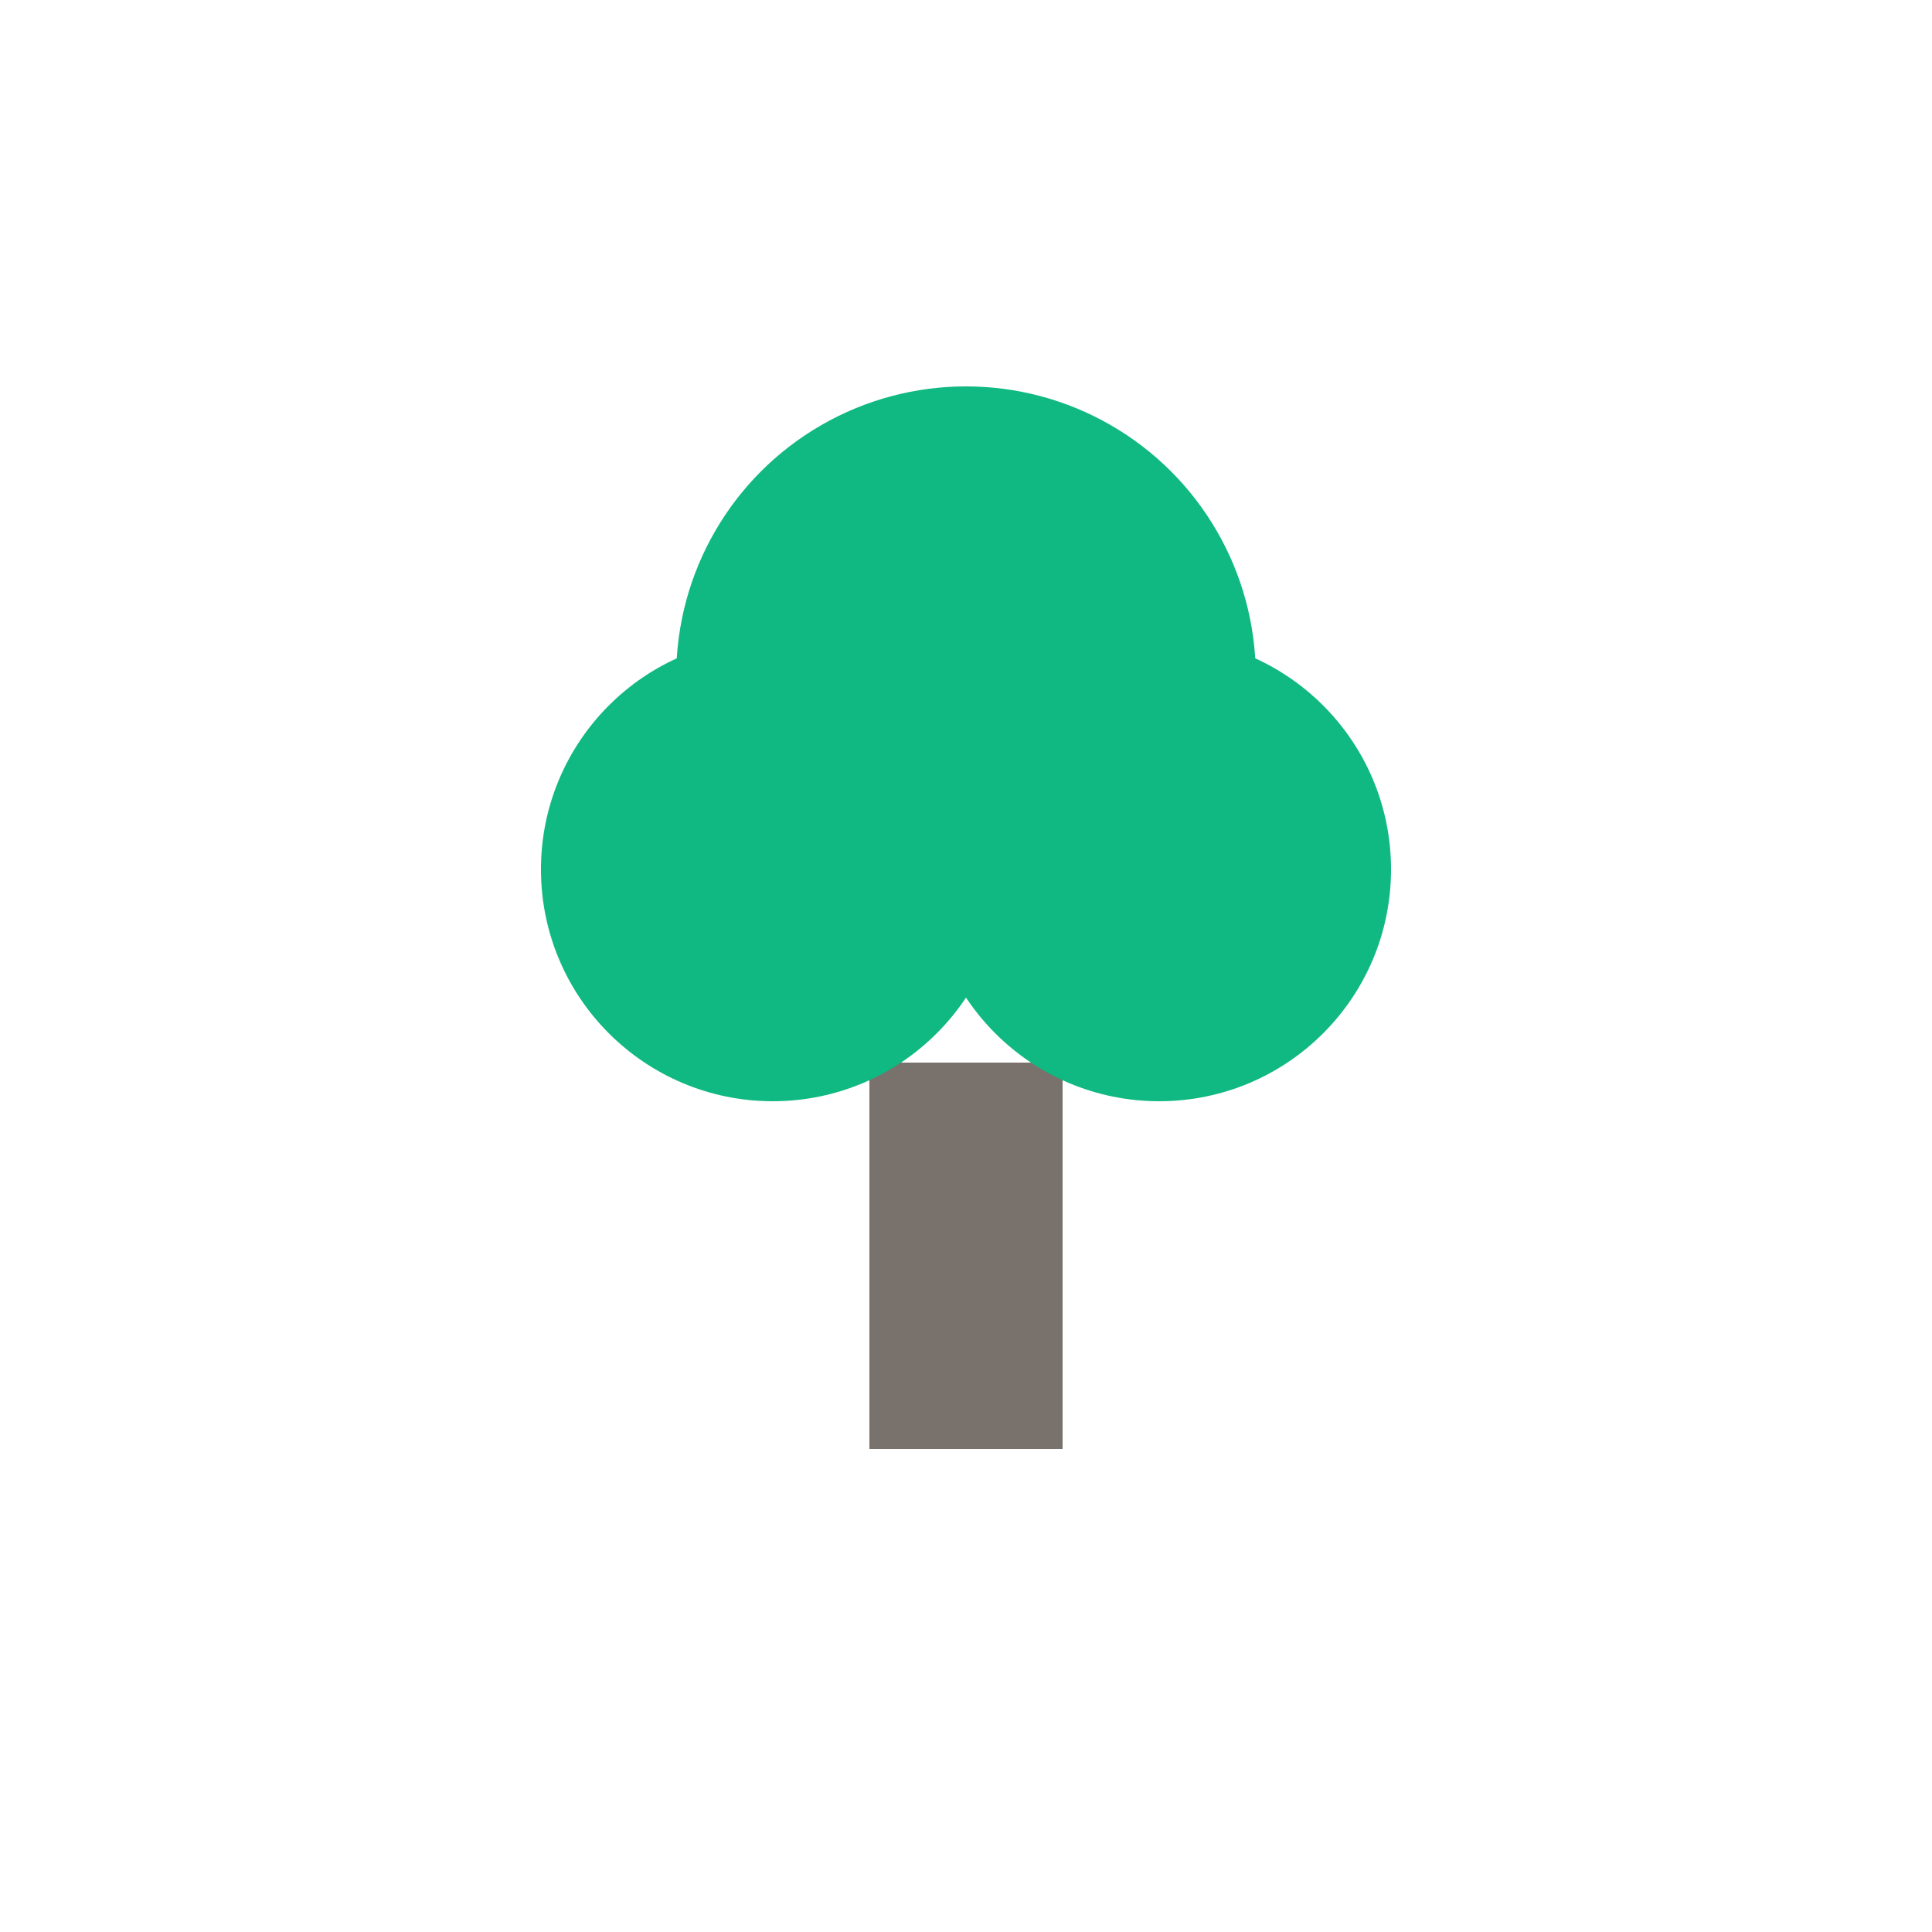
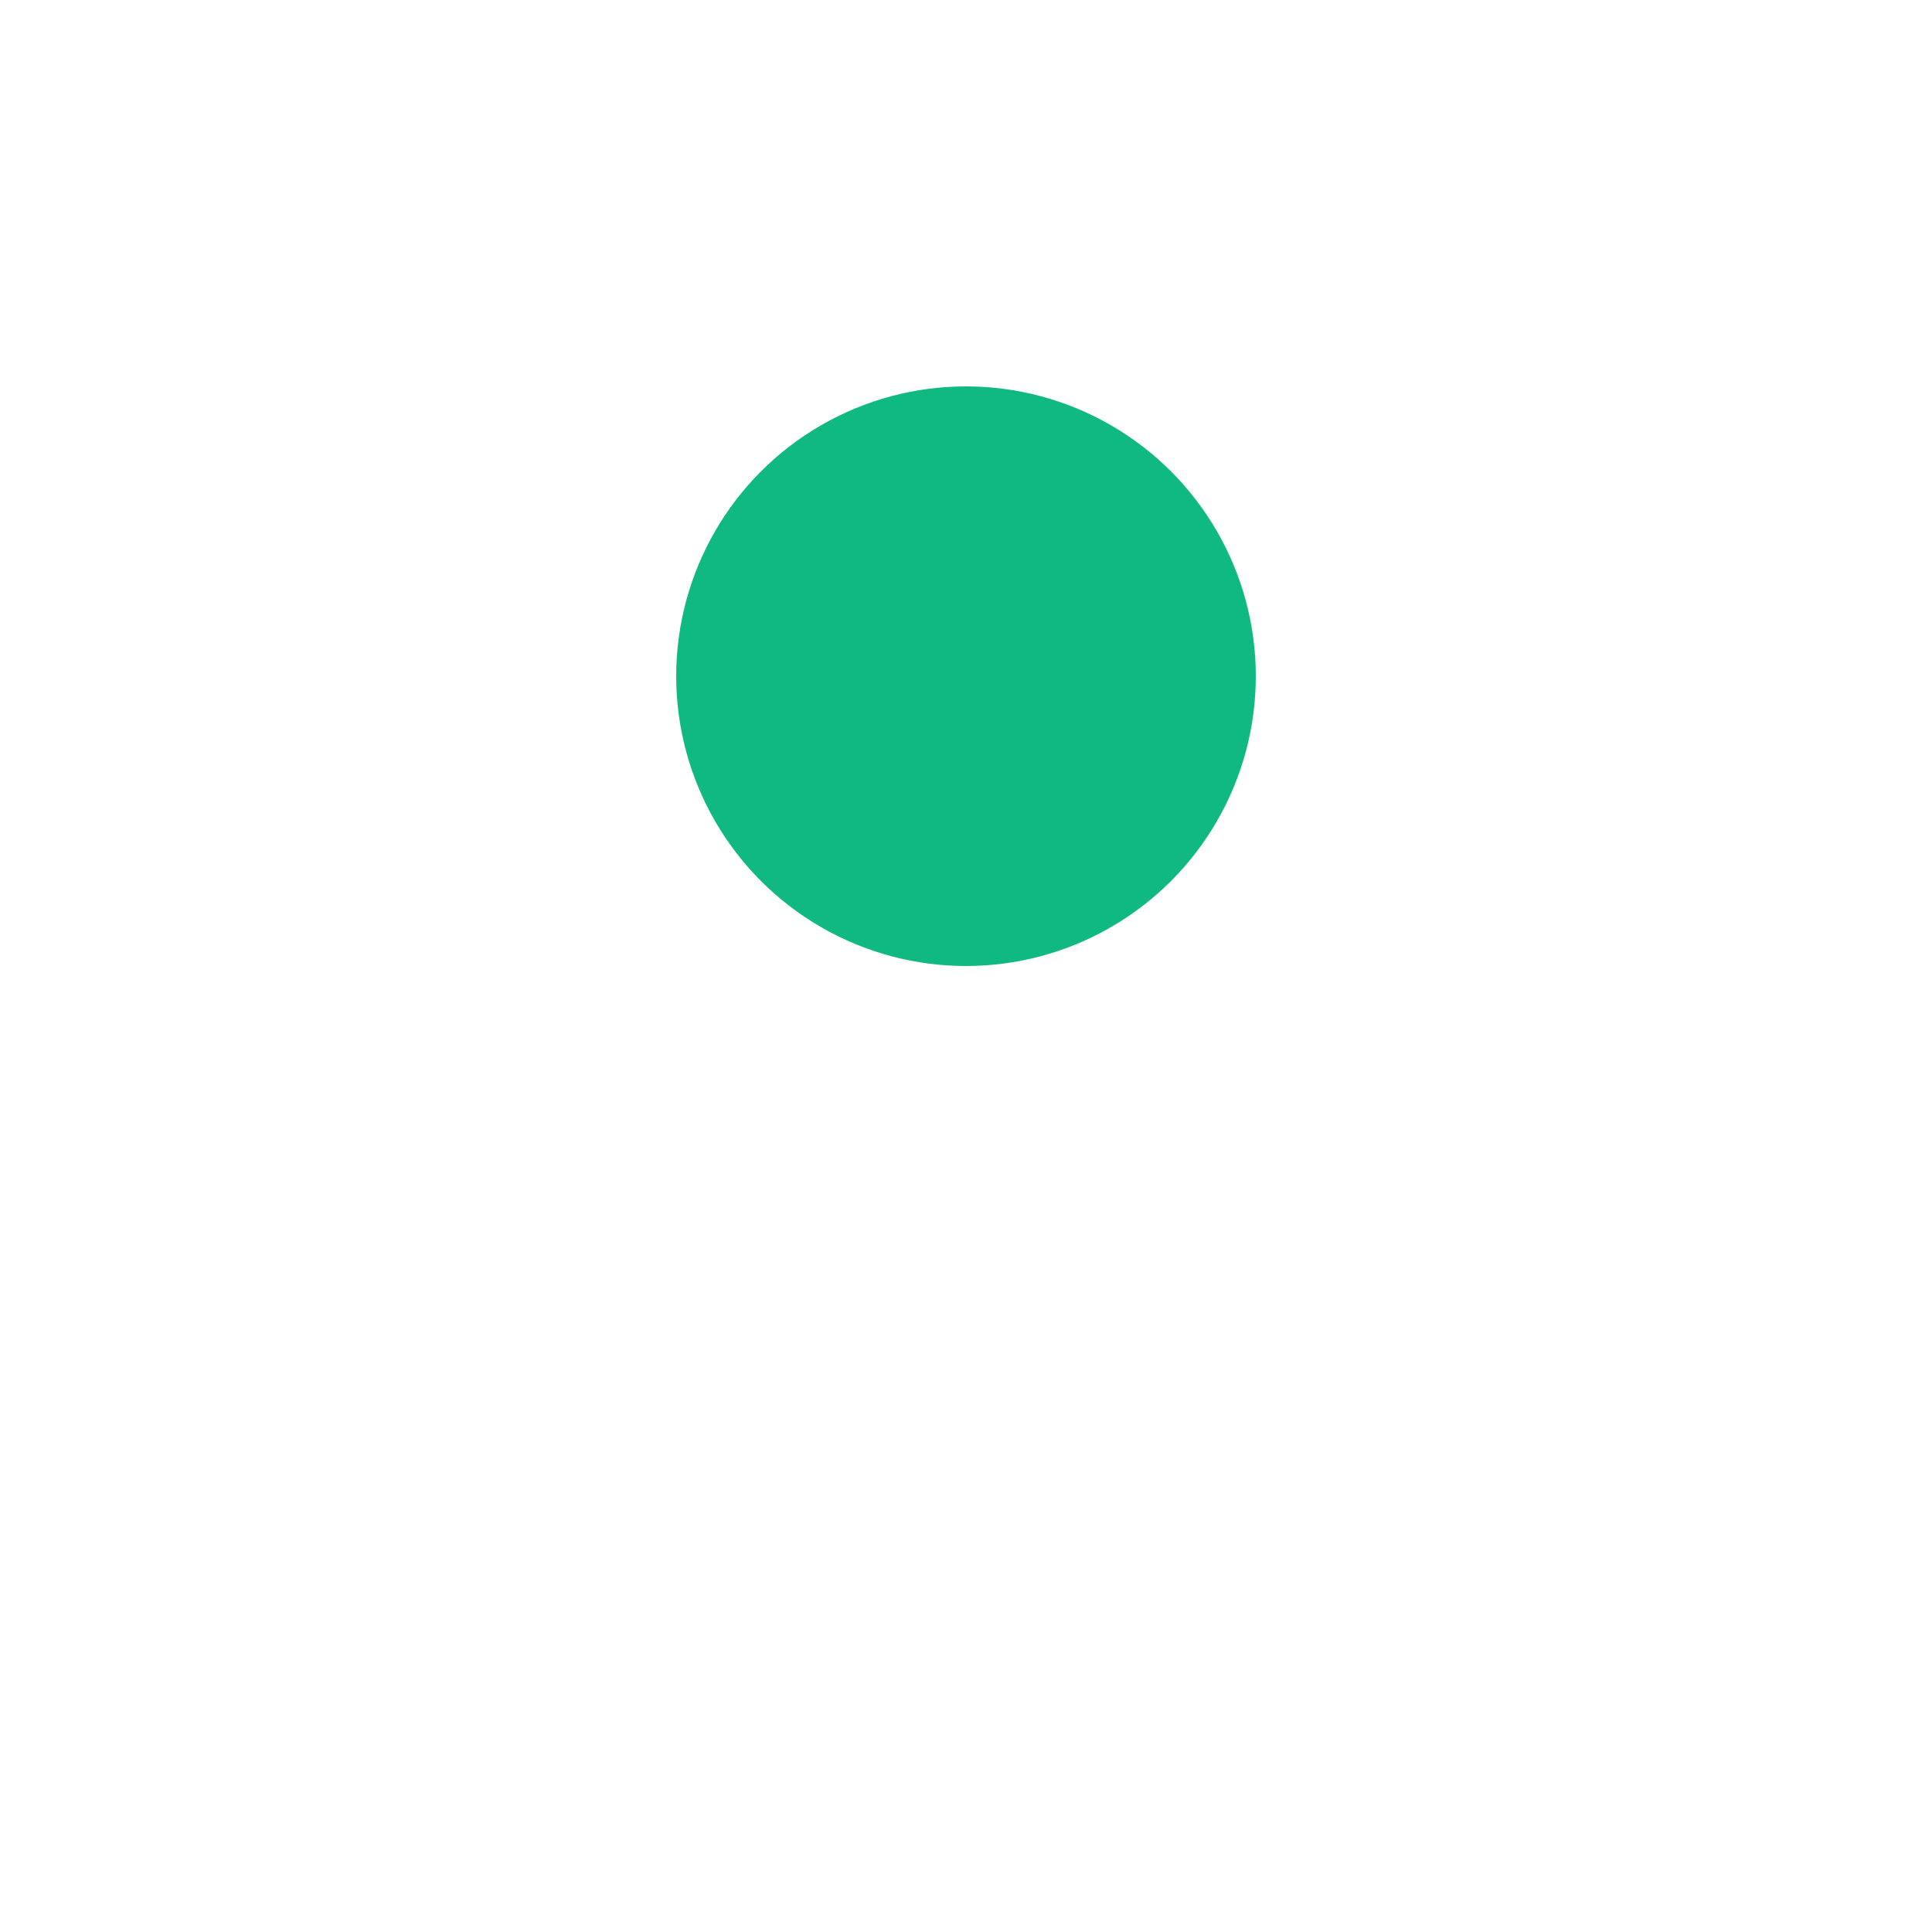
<svg xmlns="http://www.w3.org/2000/svg" viewBox="0 0 100 100">
-   <rect x="45" y="55" width="10" height="20" fill="#78716c" />
  <circle cx="50" cy="35" r="15" fill="#10b981" />
-   <circle cx="40" cy="45" r="12" fill="#10b981" />
-   <circle cx="60" cy="45" r="12" fill="#10b981" />
</svg>